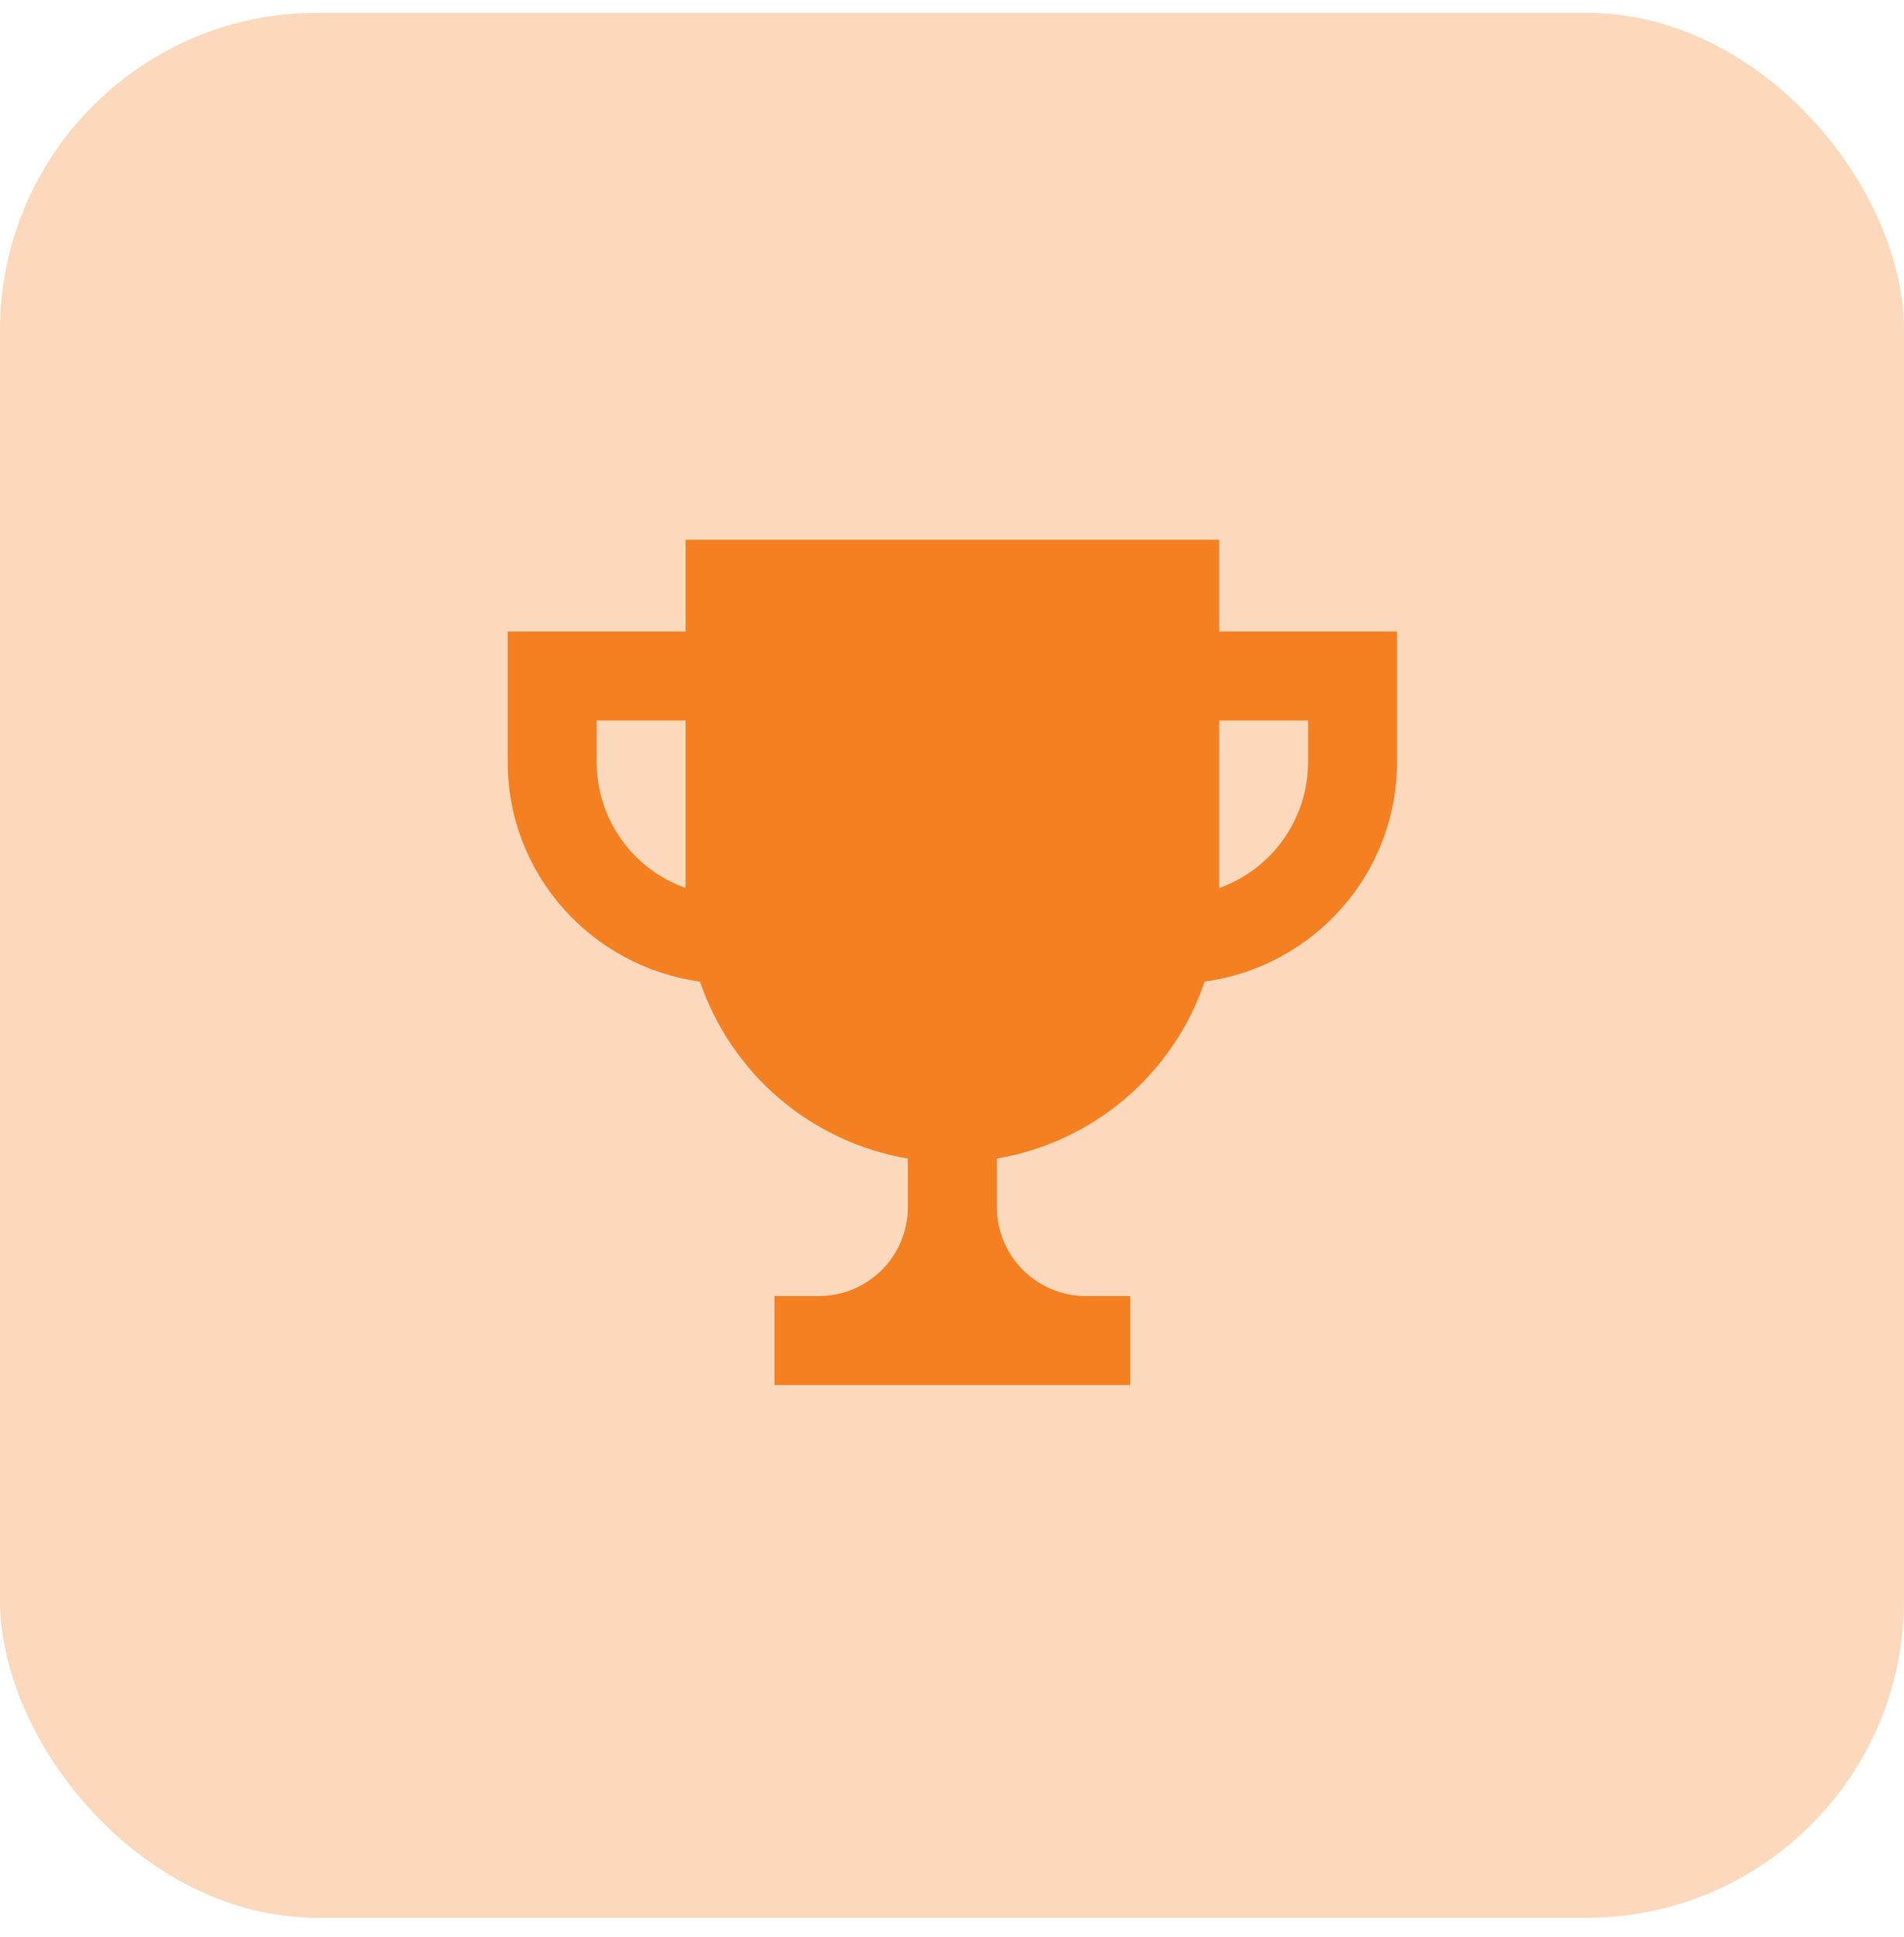
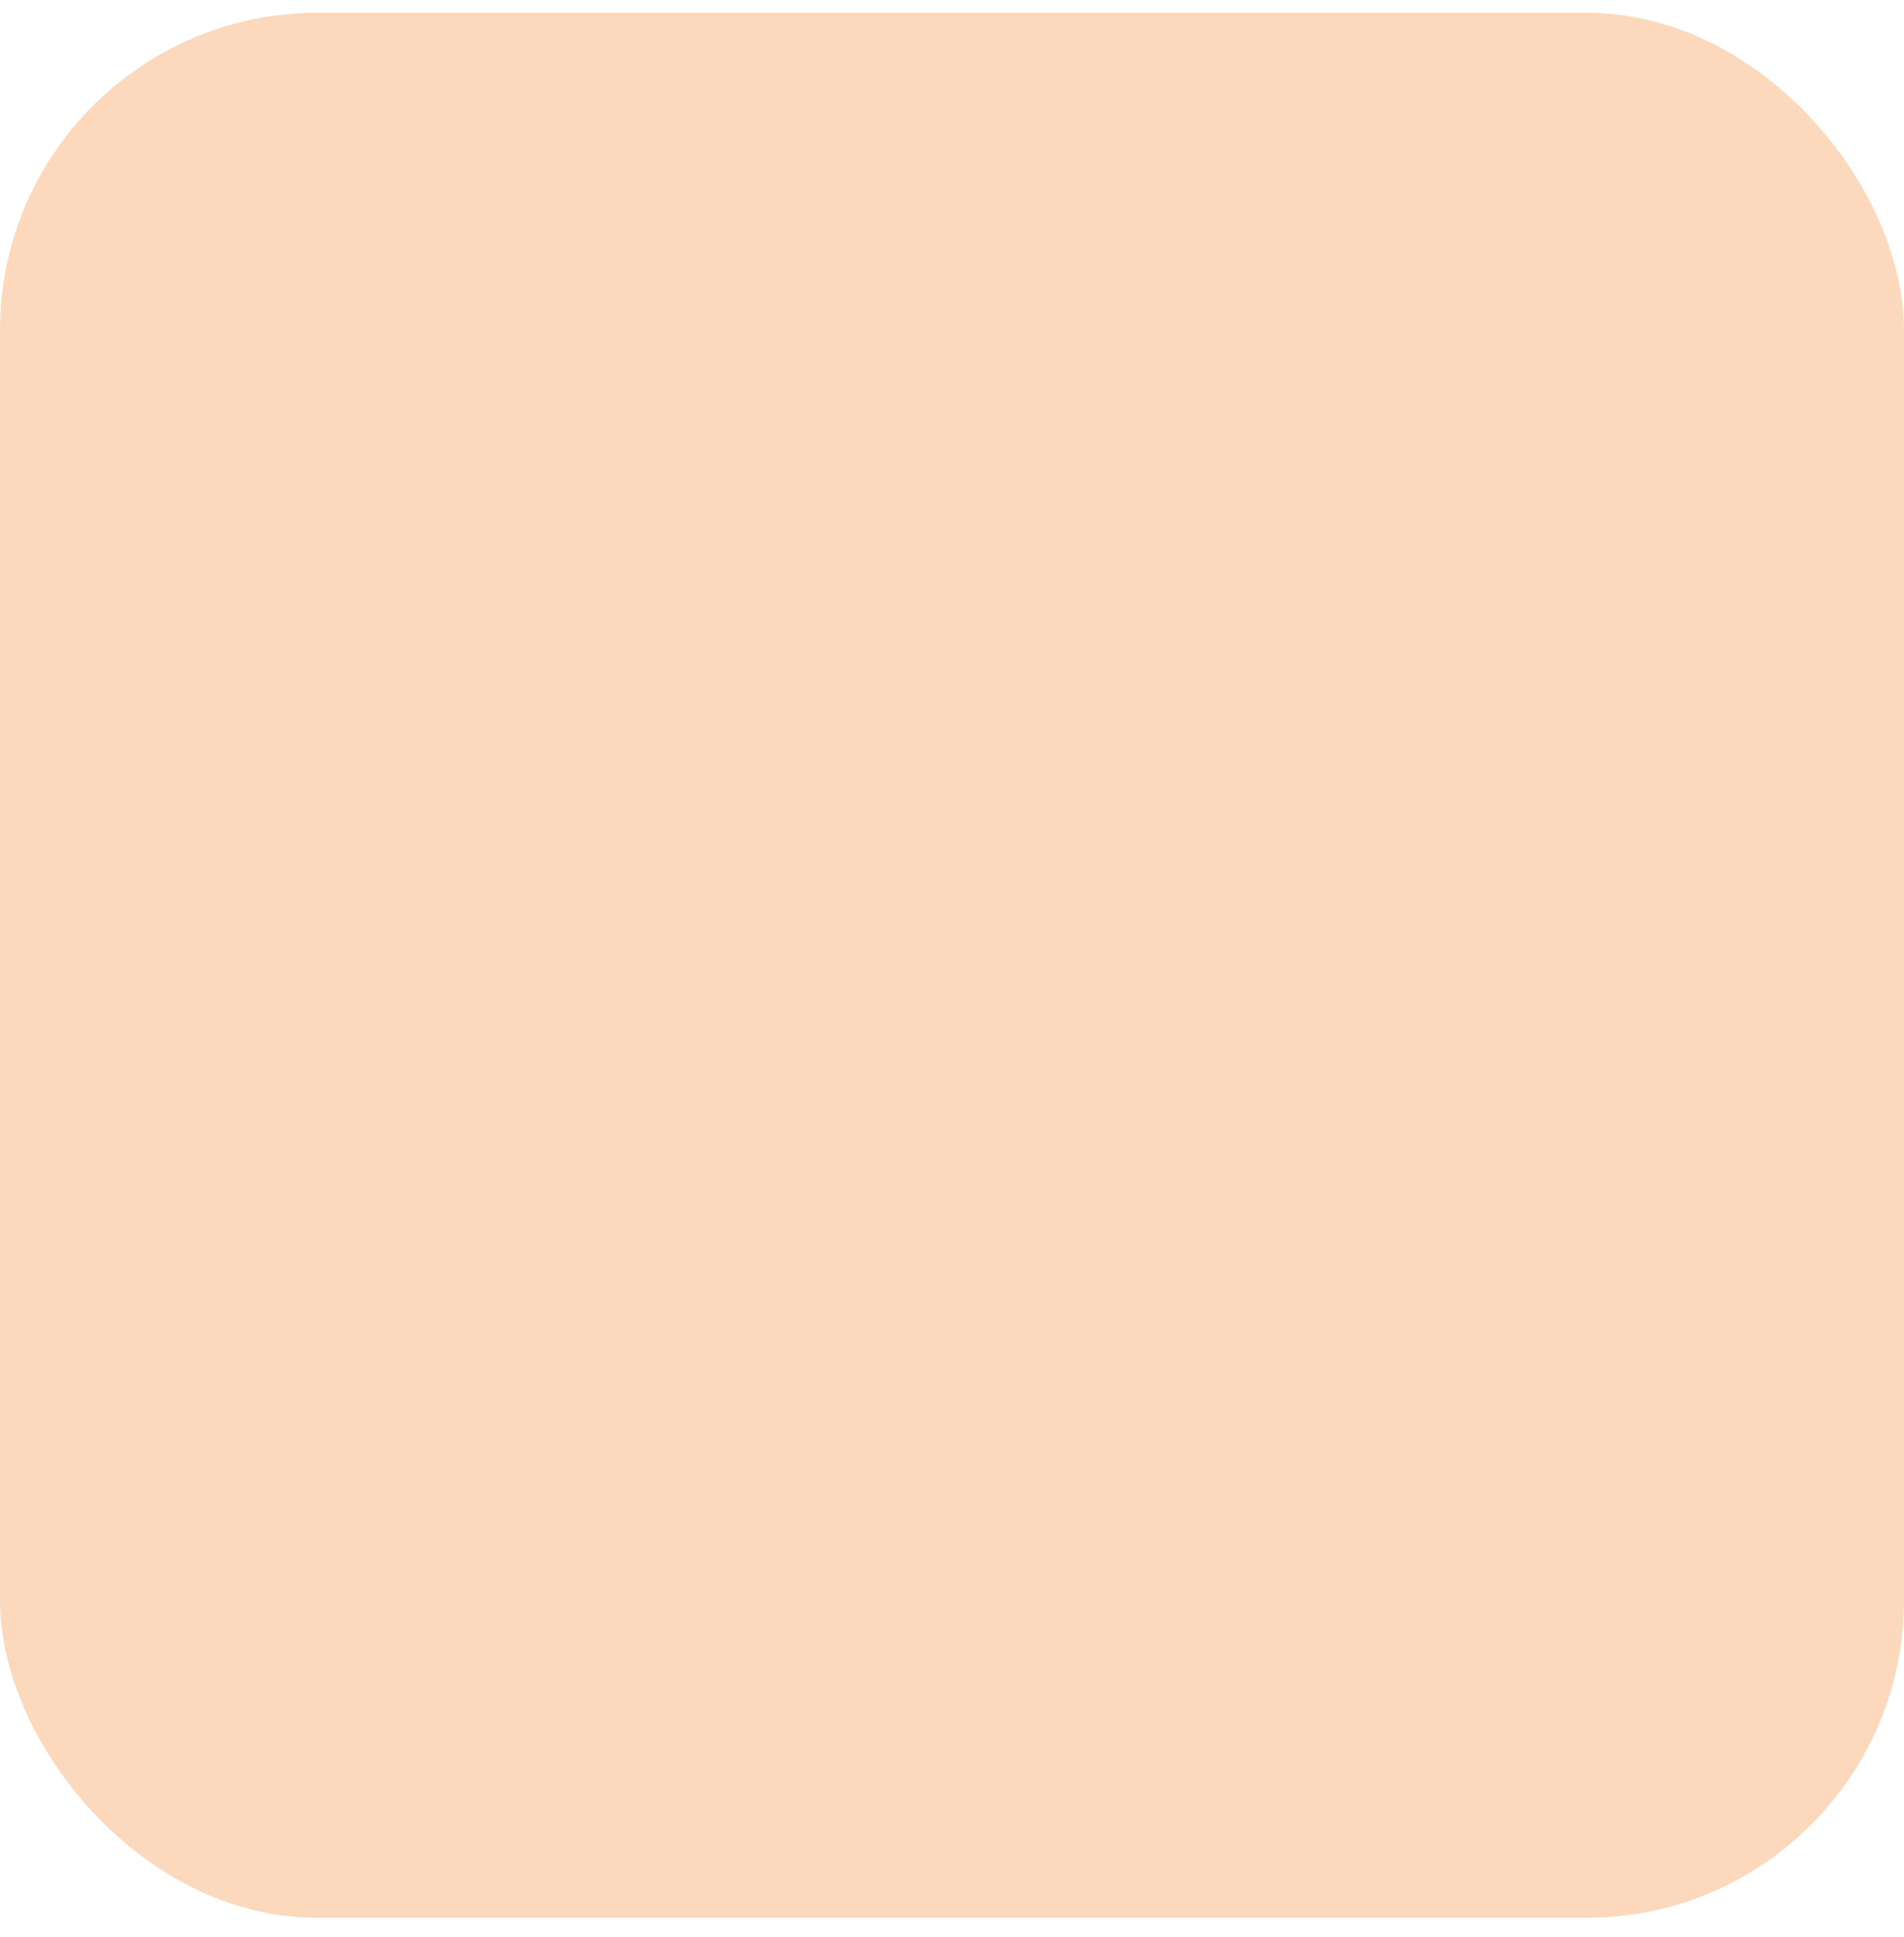
<svg xmlns="http://www.w3.org/2000/svg" width="60" height="61" viewBox="0 0 60 61" fill="none">
  <rect y="0.403" width="60" height="60" rx="10" fill="#F58021" fill-opacity="0.3" />
-   <path d="M38.418 19.889V17H21.604V19.889H16V24.006C16 27.544 18.646 30.448 22.058 30.916C22.547 32.349 23.414 33.624 24.567 34.605C25.72 35.586 27.117 36.237 28.61 36.49V38.017C28.61 38.761 28.315 39.473 27.789 39.999C27.264 40.525 26.551 40.82 25.808 40.82H24.407V43.622H35.616V40.82H34.215C33.472 40.82 32.759 40.525 32.233 39.999C31.708 39.473 31.413 38.761 31.413 38.017V36.49C32.905 36.237 34.302 35.586 35.456 34.605C36.609 33.624 37.476 32.349 37.964 30.916C41.376 30.448 44.023 27.544 44.023 24.006V19.889H38.418ZM18.802 24.006V22.692H21.604V27.968C20.785 27.678 20.076 27.141 19.575 26.432C19.073 25.722 18.803 24.875 18.802 24.006ZM41.221 24.006C41.22 24.875 40.95 25.722 40.448 26.432C39.946 27.142 39.237 27.679 38.418 27.97V22.692H41.221V24.006Z" fill="#F58021" />
</svg>